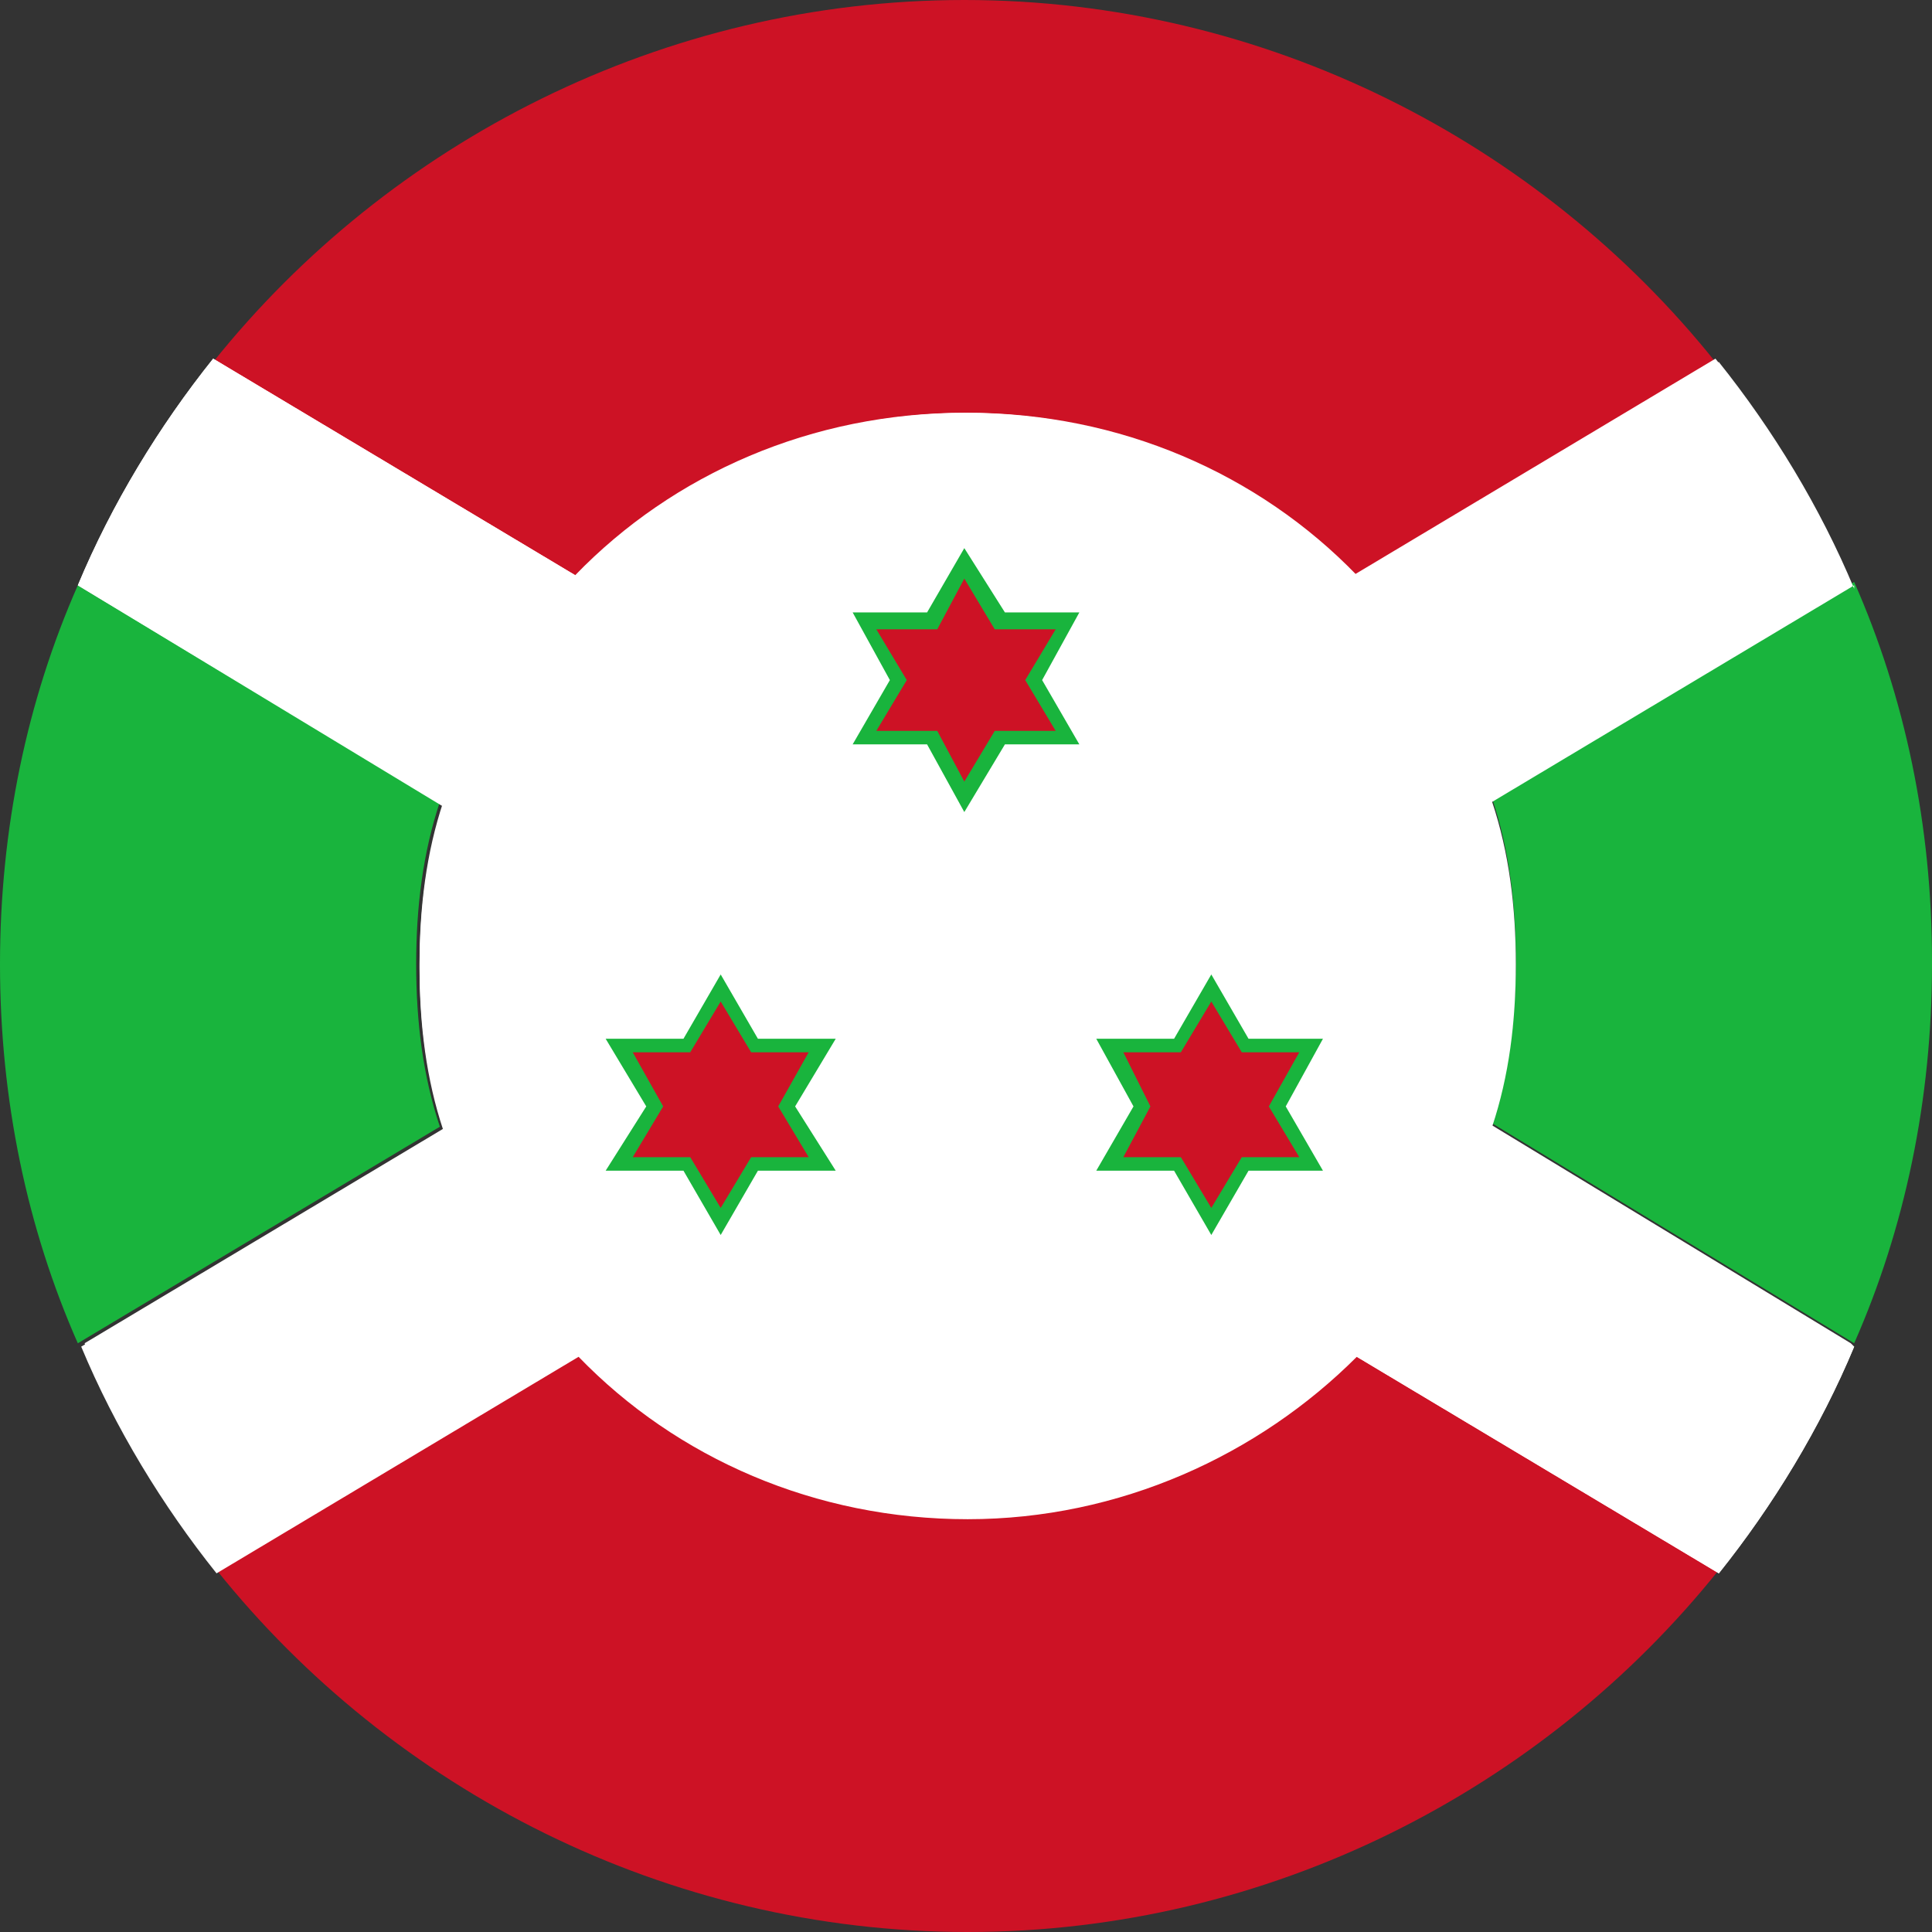
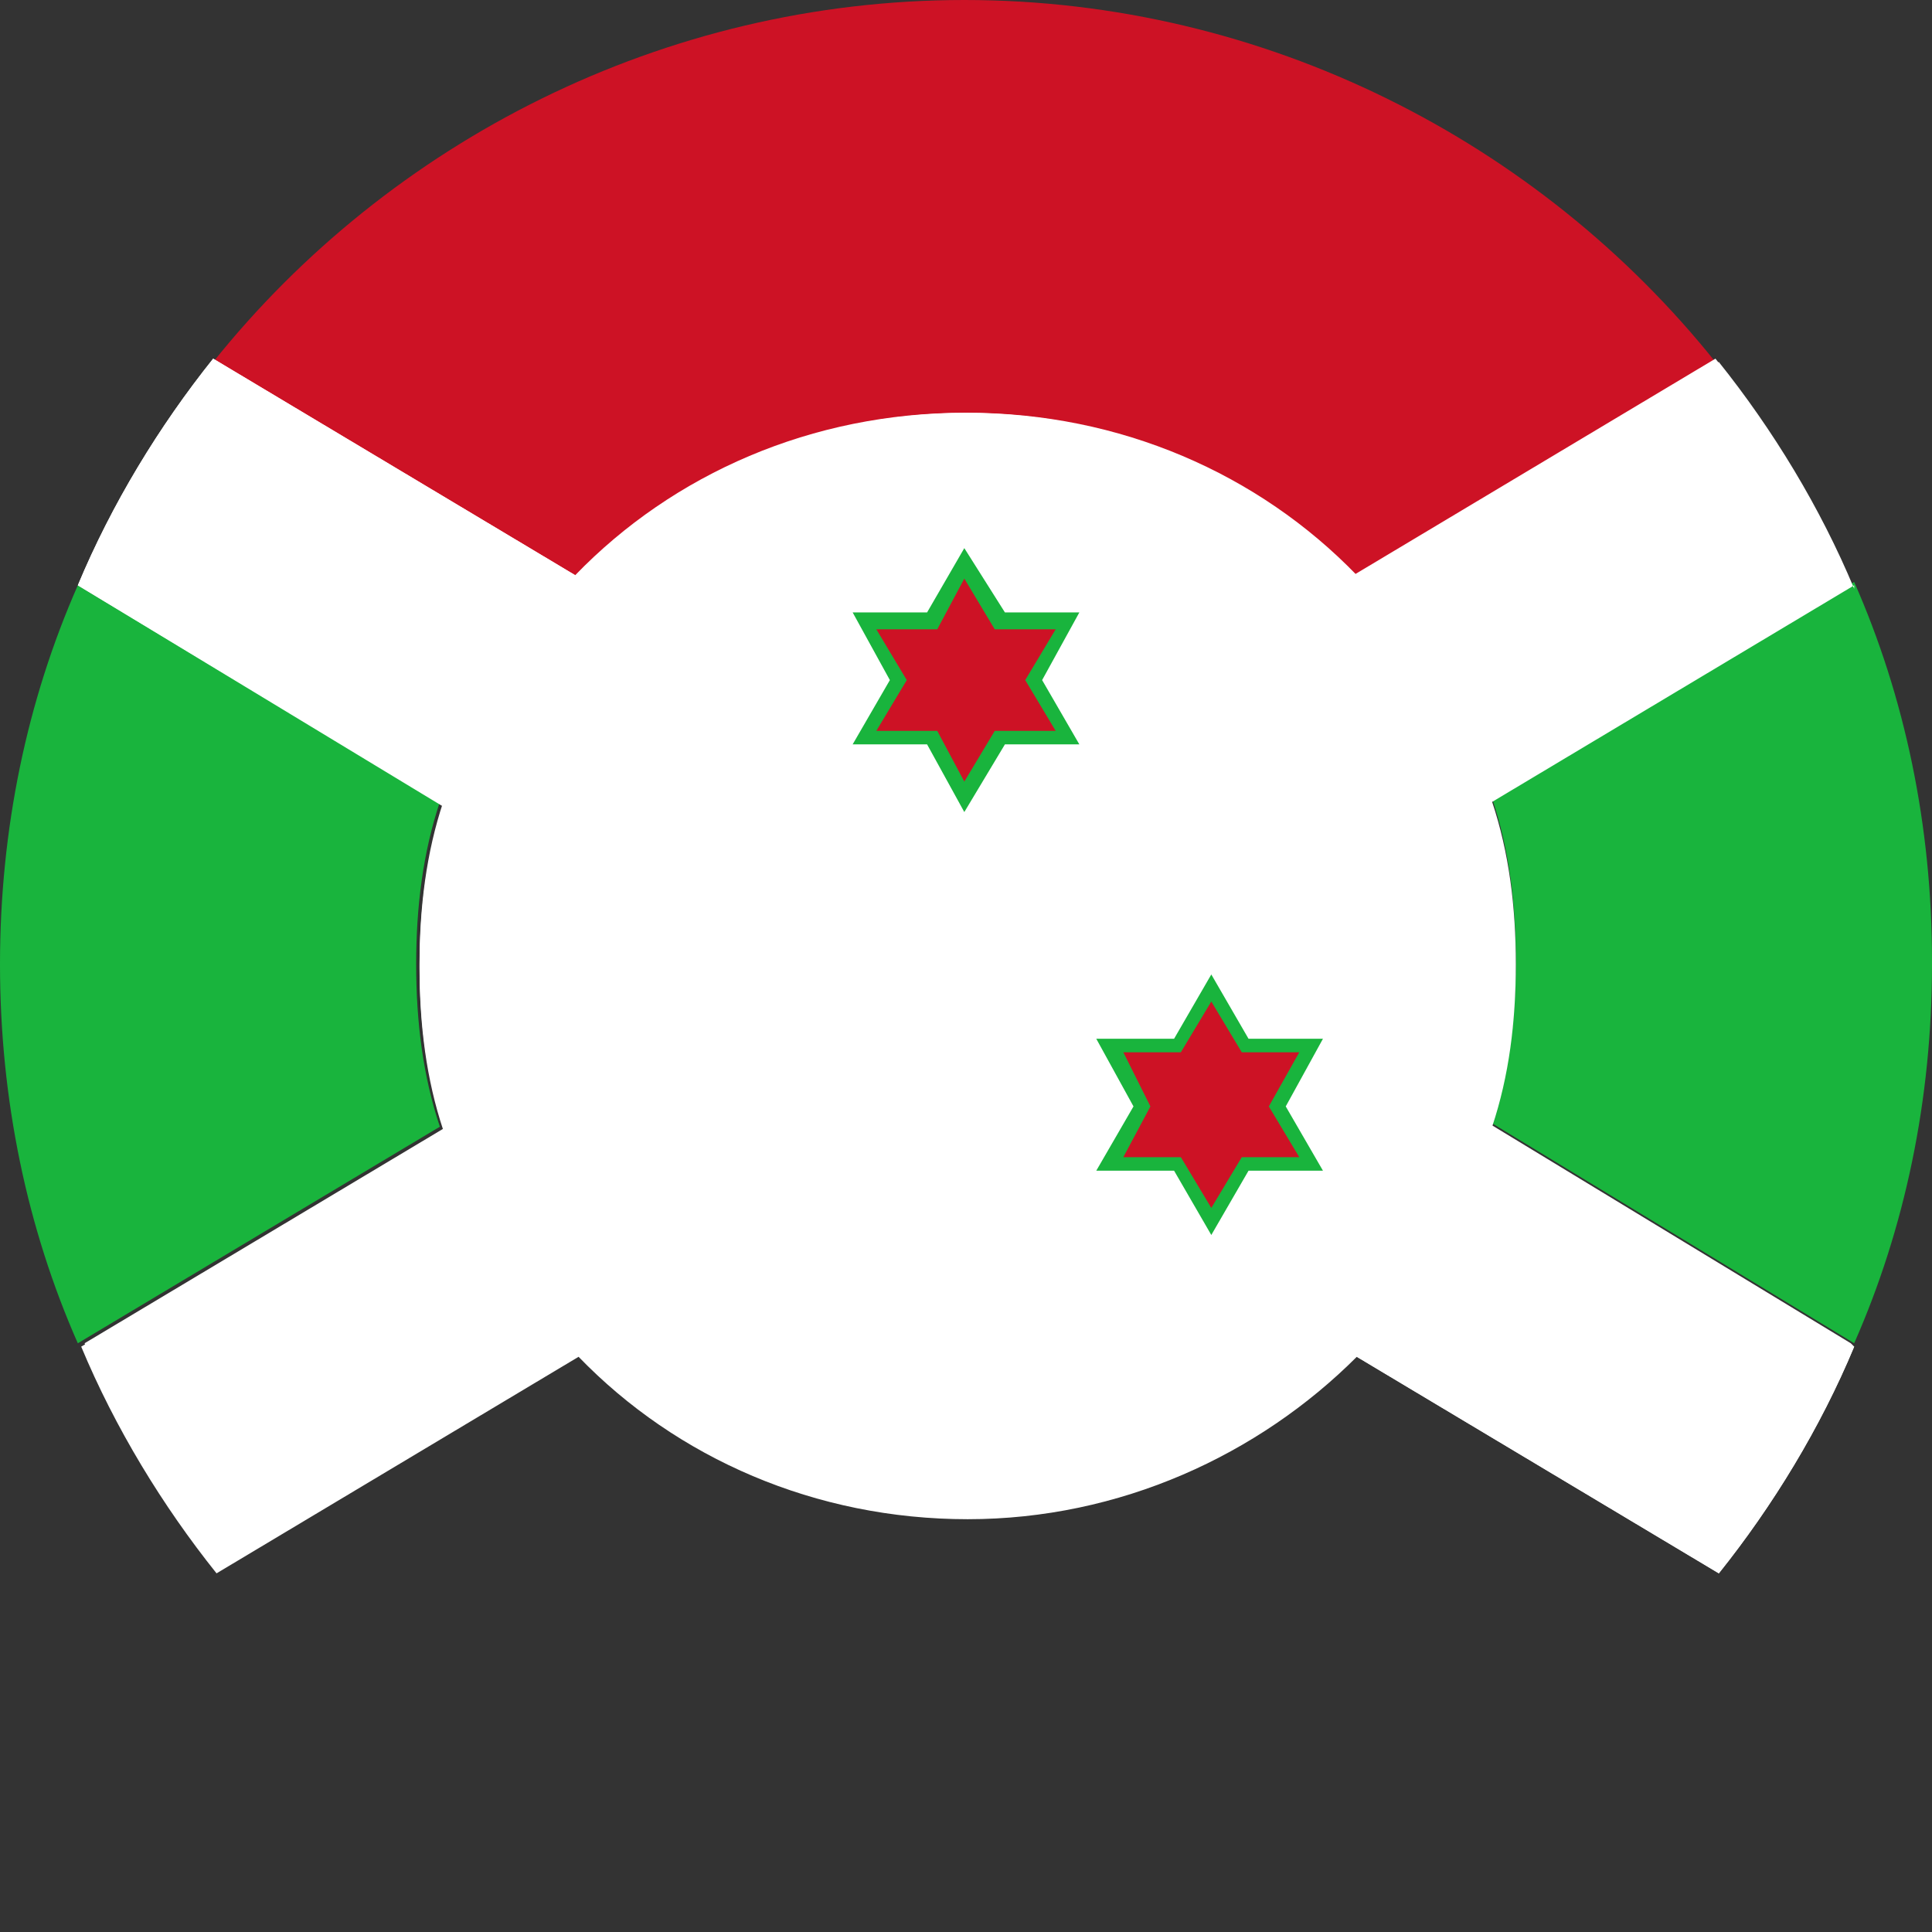
<svg xmlns="http://www.w3.org/2000/svg" viewBox="0 0 5.71 5.71">
  <rect x="0" y="0" width="5.71" height="5.71" fill="#333333" stroke="none" />
  <defs>
    <style>.d{fill:#fff;}.e{fill:#cd1225;}.f{fill:#19b43d;}</style>
  </defs>
  <g id="a" />
  <g id="b">
    <g id="c">
      <g>
        <path class="f" d="M5.71,2.85c0,.4-.08,.78-.23,1.12l-1.07-.65c.05-.15,.07-.31,.07-.48s-.02-.33-.07-.48l1.07-.64c.15,.34,.23,.72,.23,1.12Z" />
-         <path class="e" d="M5.08,4.64c-.52,.65-1.33,1.07-2.22,1.07s-1.7-.42-2.22-1.07l1.07-.64h0c.29,.3,.7,.48,1.15,.48s.86-.18,1.15-.48l1.07,.64Z" />
        <path class="f" d="M1.23,2.85c0,.17,.02,.33,.07,.48L.23,3.97c-.15-.34-.23-.72-.23-1.12s.08-.78,.23-1.12l1.07,.64c-.05,.15-.07,.31-.07,.48Z" />
        <path class="e" d="M5.08,1.07l-1.07,.64h0c-.29-.3-.7-.48-1.15-.48s-.86,.18-1.15,.48L.63,1.07C1.15,.42,1.96,0,2.85,0s1.7,.42,2.22,1.07Z" />
        <path class="d" d="M5.48,3.98c-.1,.24-.24,.47-.4,.67l-1.07-.64c-.29,.29-.7,.48-1.15,.48s-.86-.18-1.15-.48h0l-1.07,.64c-.16-.2-.3-.43-.4-.67l1.07-.64c-.05-.15-.07-.31-.07-.48s.02-.33,.07-.48L.23,1.73c.1-.24,.24-.47,.4-.67l1.07,.64c.29-.3,.7-.48,1.15-.48s.86,.18,1.15,.48h0l1.07-.64c.16,.2,.3,.43,.4,.67l-1.07,.64c.05,.15,.07,.31,.07,.48s-.02,.33-.07,.48l1.07,.65Z" />
        <g>
          <path class="d" d="M5.48,3.98c-.1,.24-.24,.47-.4,.67l-1.07-.64-1.15-.69-.39-.23h0l-.36-.22-.79-.48L.23,1.73c.1-.24,.24-.47,.4-.67l1.07,.64,.82,.49h0l.33,.2,.76,.45,.79,.48,1.07,.65Z" />
          <path class="d" d="M5.48,1.73l-1.07,.64-.79,.48-.36,.22h0l-.39,.24-1.15,.69h0l-1.07,.64c-.16-.2-.3-.43-.4-.67l1.07-.64,.79-.48,.76-.45,.33-.2h0l.81-.49h0l1.07-.64c.16,.2,.3,.43,.4,.67Z" />
          <path class="d" d="M4.48,2.85c0,.17-.02,.33-.07,.48-.08,.26-.22,.48-.4,.67-.29,.3-.7,.48-1.15,.48s-.86-.18-1.15-.48h0c-.18-.18-.32-.41-.4-.67-.05-.15-.07-.31-.07-.48s.02-.33,.07-.48c.08-.25,.22-.48,.4-.67,.29-.3,.7-.48,1.15-.48s.86,.18,1.15,.48h0c.18,.18,.32,.41,.4,.67,.05,.15,.07,.31,.07,.48Z" />
        </g>
        <g>
          <g>
            <g>
-               <polygon class="f" points="2.02 3.46 1.79 3.46 1.91 3.27 1.79 3.07 2.02 3.07 2.13 2.88 2.24 3.07 2.47 3.07 2.35 3.27 2.47 3.46 2.24 3.46 2.13 3.65 2.02 3.46" />
-               <polygon class="e" points="2.13 2.96 2.22 3.11 2.39 3.11 2.3 3.27 2.39 3.42 2.22 3.42 2.13 3.57 2.04 3.42 1.87 3.42 1.96 3.27 1.87 3.11 2.04 3.11 2.13 2.96" />
-             </g>
+               </g>
            <g>
              <polygon class="f" points="3.47 3.46 3.24 3.46 3.35 3.27 3.24 3.07 3.47 3.07 3.58 2.88 3.69 3.07 3.91 3.07 3.8 3.27 3.91 3.46 3.69 3.46 3.58 3.65 3.47 3.46" />
              <polygon class="e" points="3.58 2.96 3.67 3.11 3.84 3.11 3.75 3.27 3.84 3.42 3.67 3.42 3.58 3.57 3.49 3.42 3.32 3.42 3.4 3.27 3.32 3.11 3.49 3.11 3.58 2.96" />
            </g>
          </g>
          <g>
            <polygon class="f" points="2.74 2.2 2.52 2.2 2.63 2.01 2.52 1.81 2.74 1.81 2.85 1.62 2.97 1.81 3.19 1.81 3.08 2.01 3.19 2.2 2.97 2.2 2.85 2.4 2.74 2.2" />
            <polygon class="e" points="2.85 1.71 2.94 1.86 3.12 1.86 3.03 2.01 3.12 2.16 2.94 2.16 2.85 2.31 2.77 2.16 2.59 2.16 2.68 2.01 2.59 1.86 2.77 1.86 2.85 1.71" />
          </g>
        </g>
      </g>
    </g>
  </g>
</svg>